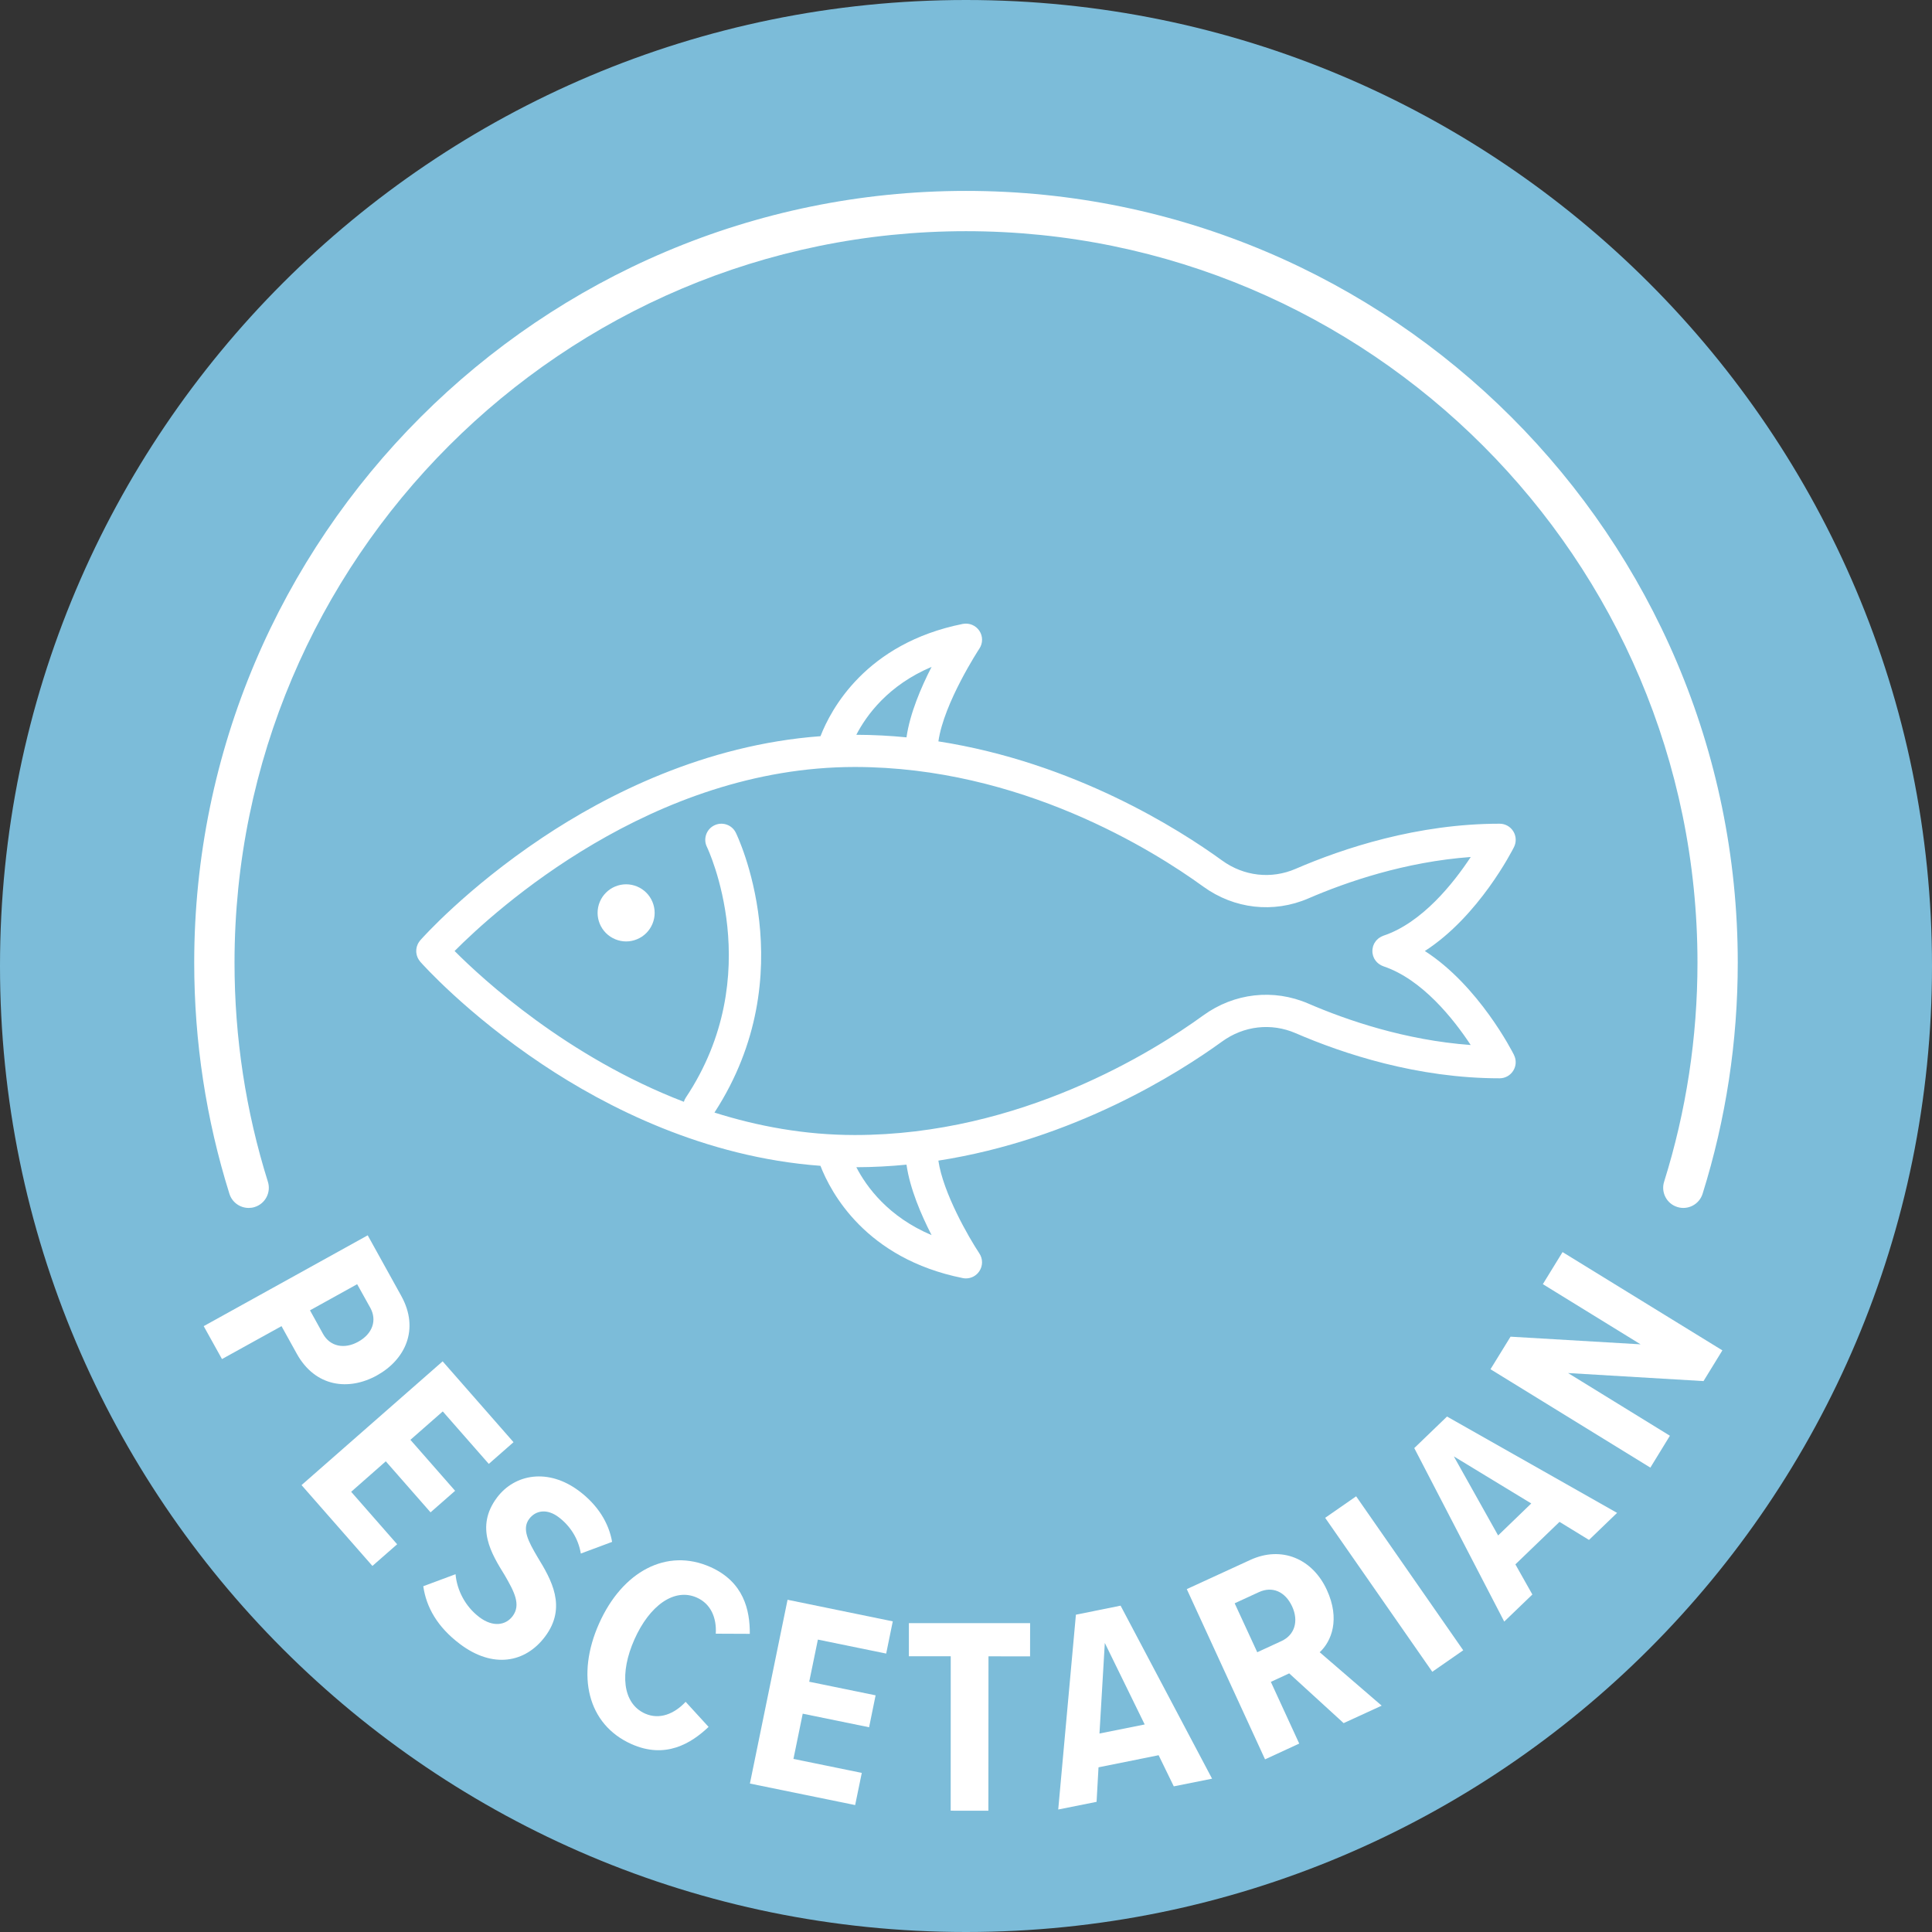
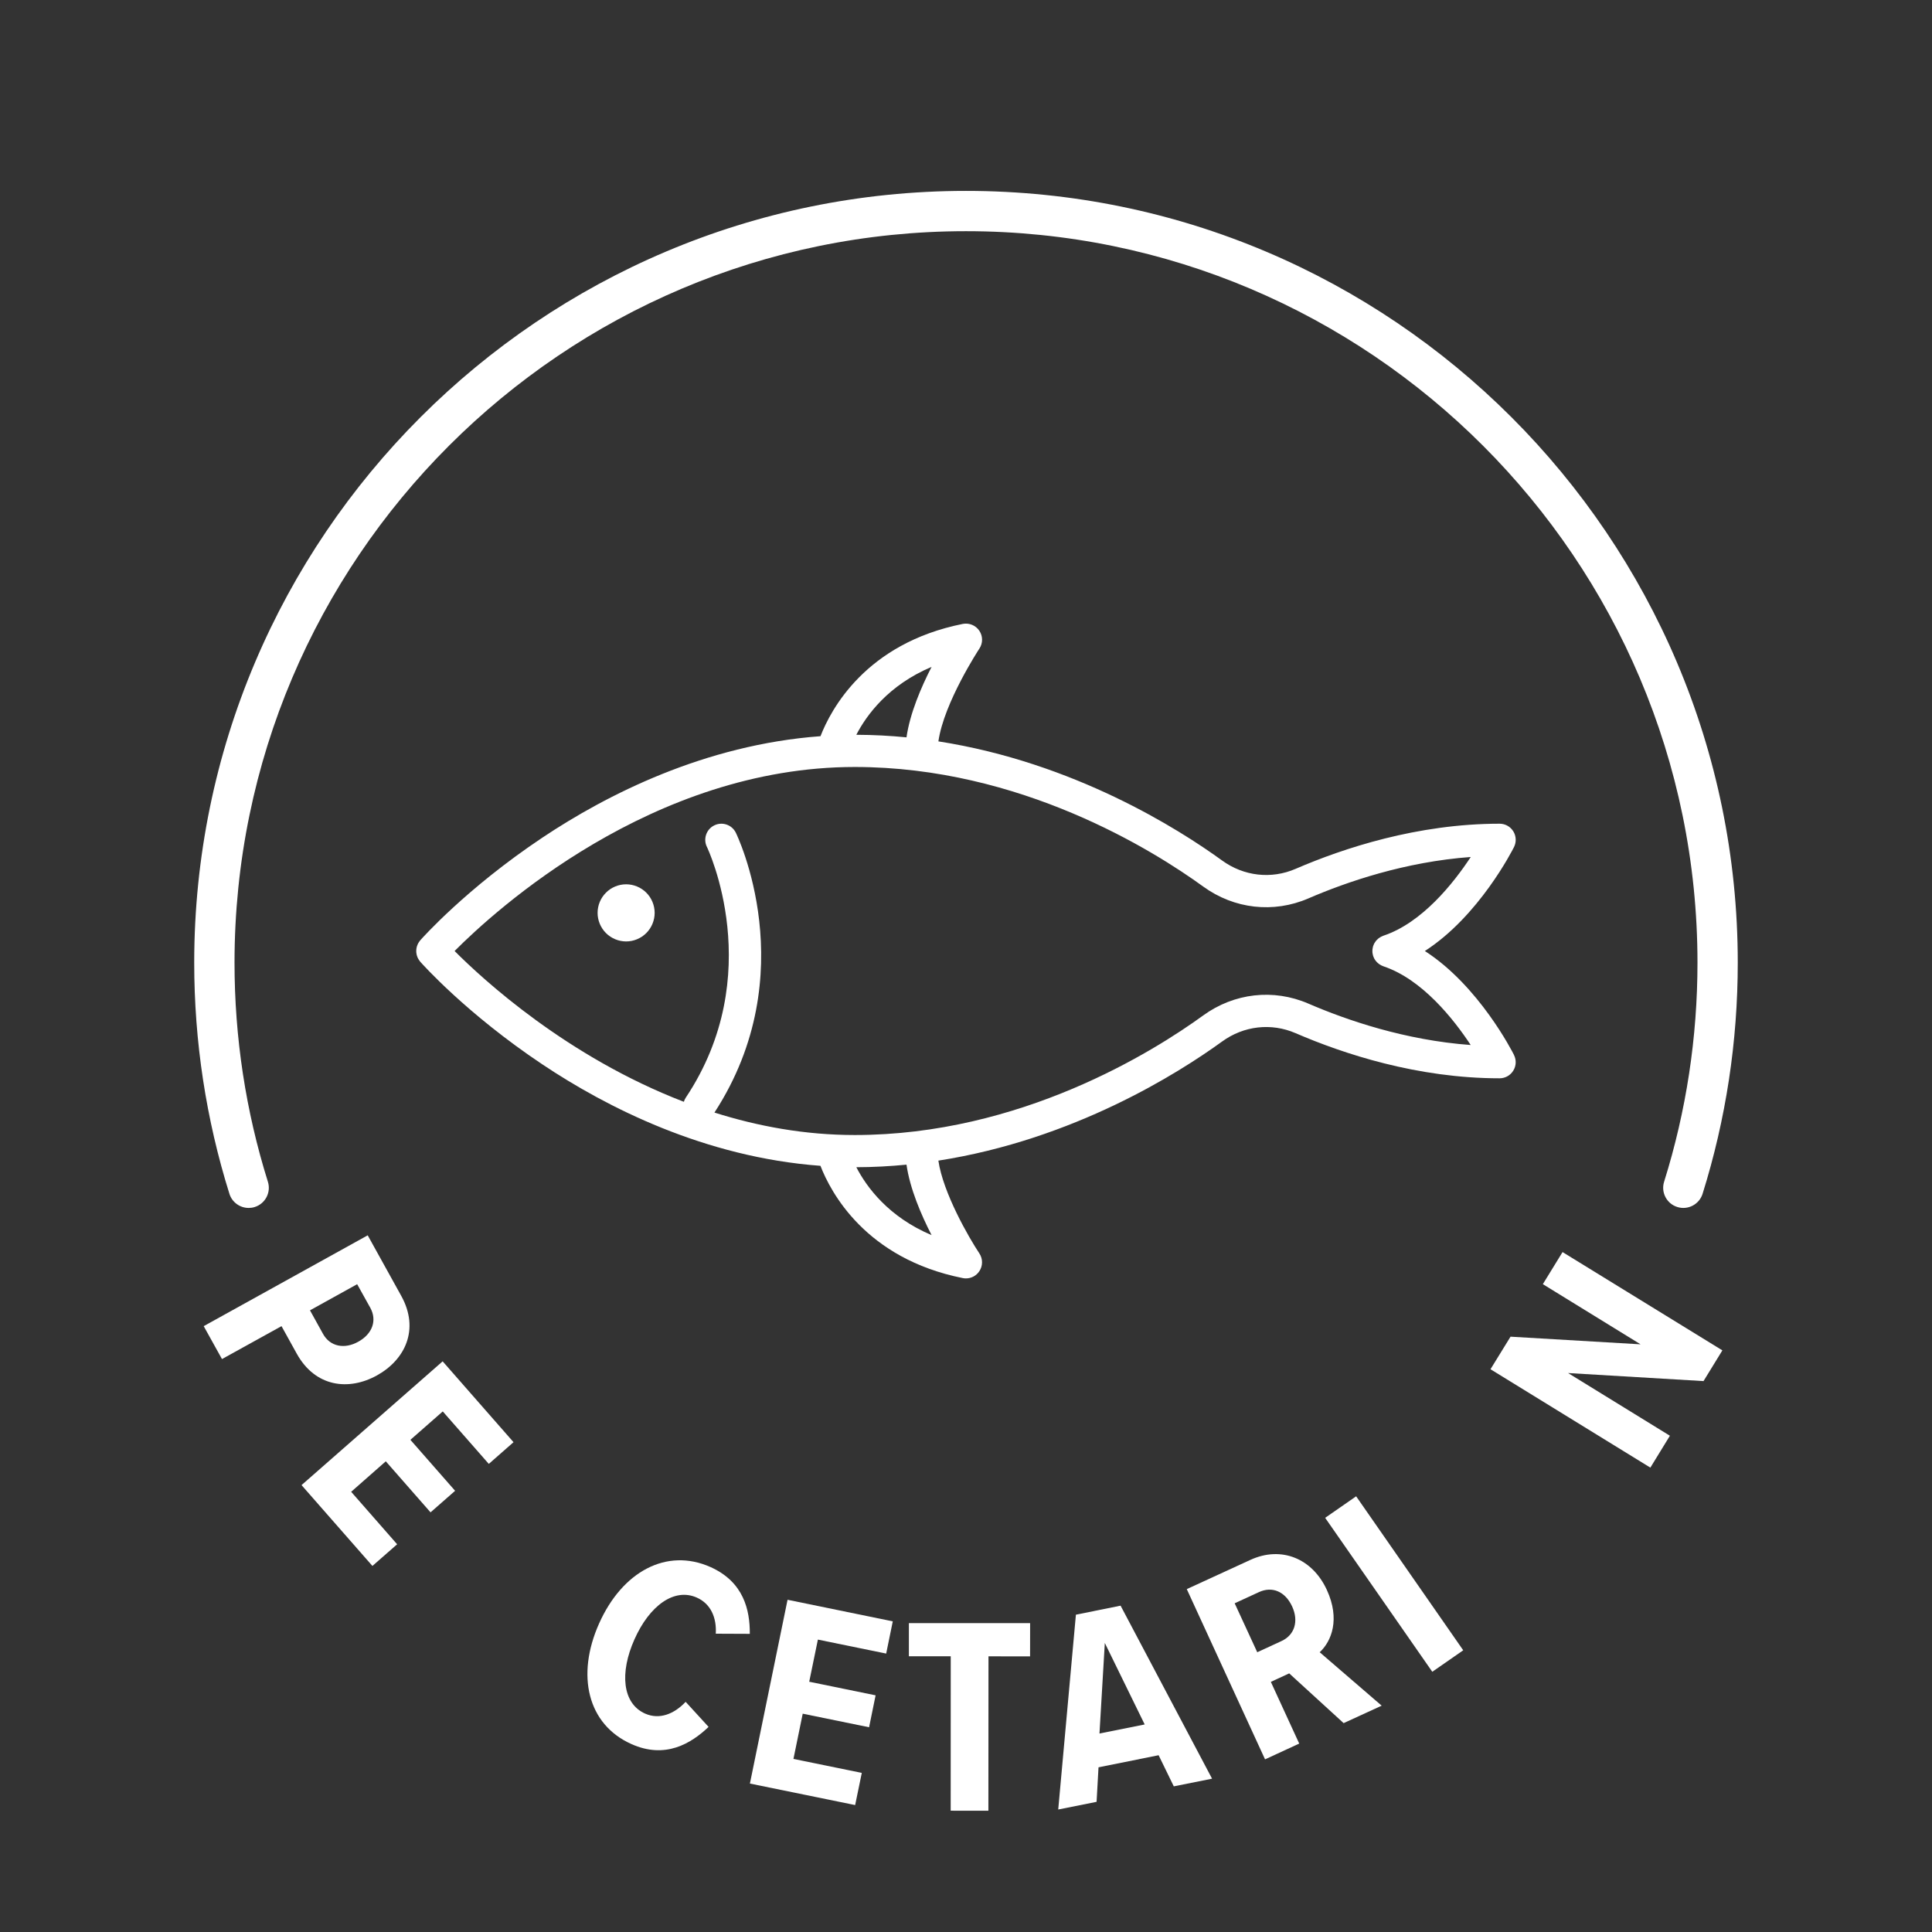
<svg xmlns="http://www.w3.org/2000/svg" width="80" height="80" viewBox="0 0 80 80" fill="none">
  <rect x="0" y="0" width="80" height="80" fill="#333333" stroke="none" />
  <g id="Vector">
-     <path d="M40 80C62.091 80 80 62.091 80 40C80 17.909 62.091 0 40 0C17.909 0 0 17.909 0 40C0 62.091 17.909 80 40 80Z" fill="#7CBCD9" />
    <path d="M8.435 54.913L15.226 51.152L16.614 53.658C17.387 55.052 16.767 56.312 15.606 56.954C14.446 57.596 13.059 57.445 12.287 56.051L11.657 54.913L9.192 56.276L8.435 54.913ZM15.333 54.153L14.789 53.176L12.836 54.258L13.377 55.236C13.666 55.754 14.254 55.88 14.833 55.559C15.424 55.233 15.62 54.673 15.333 54.153Z" fill="white" />
    <path d="M12.486 61.495L18.329 56.37L21.264 59.718L20.24 60.617L18.334 58.444L16.994 59.62L18.845 61.731L17.828 62.623L15.975 60.51L14.541 61.772L16.445 63.945L15.421 64.842L12.486 61.495Z" fill="white" />
-     <path d="M18.863 65.185C18.919 65.826 19.25 66.512 19.853 66.966C20.413 67.387 20.939 67.302 21.226 66.922C21.583 66.447 21.291 65.906 20.905 65.236C20.354 64.344 19.66 63.237 20.581 62.009C21.315 61.033 22.703 60.779 23.985 61.744C24.739 62.312 25.207 63.044 25.346 63.846L24.051 64.329C23.946 63.695 23.597 63.171 23.131 62.822C22.669 62.472 22.193 62.523 21.912 62.895C21.599 63.313 21.878 63.829 22.262 64.482C22.823 65.4 23.492 66.544 22.568 67.77C21.75 68.859 20.404 69.101 19.047 68.076C18.107 67.369 17.65 66.546 17.527 65.682L18.863 65.185Z" fill="white" />
    <path d="M24.807 67.226C25.764 65.079 27.601 64.077 29.419 64.888C30.8 65.505 31.054 66.675 31.048 67.654L29.639 67.648C29.677 66.992 29.438 66.413 28.854 66.153C27.918 65.736 26.893 66.487 26.273 67.879C25.65 69.271 25.774 70.536 26.709 70.955C27.314 71.224 27.928 70.964 28.391 70.469L29.341 71.507C28.613 72.199 27.548 72.846 26.146 72.218C24.328 71.408 23.848 69.371 24.807 67.226Z" fill="white" />
    <path d="M31.052 73.853L32.611 66.243L36.968 67.137L36.695 68.471L33.867 67.892L33.508 69.637L36.257 70.2L35.987 71.522L33.239 70.96L32.855 72.833L35.685 73.412L35.41 74.744L31.052 73.853Z" fill="white" />
    <path d="M39.366 74.977L39.368 68.583H37.635V67.211H42.655L42.653 68.587L40.931 68.585L40.927 74.978L39.366 74.977Z" fill="white" />
    <path d="M48.604 73.969L47.976 72.68L45.487 73.181L45.407 74.61L43.819 74.928L44.551 66.861L46.401 66.487L50.189 73.651L48.604 73.969ZM45.748 68.031L45.527 71.782L47.399 71.406L45.748 68.031Z" fill="white" />
    <path d="M55.637 71.351L53.383 69.291L52.623 69.643L53.798 72.198L52.383 72.851L49.142 65.802L51.773 64.593C53.061 64 54.345 64.536 54.942 65.835C55.5 67.049 55.137 67.959 54.646 68.416L57.212 70.628L55.637 71.351ZM52.13 65.926L51.125 66.389L52.06 68.416L53.063 67.953C53.612 67.702 53.782 67.124 53.506 66.523C53.218 65.898 52.681 65.673 52.13 65.926Z" fill="white" />
    <path d="M59.308 69.225L54.872 62.85L56.155 61.959L60.589 68.335L59.308 69.225Z" fill="white" />
-     <path d="M65.797 63.765L64.576 63.017L62.749 64.777L63.452 66.025L62.287 67.146L58.562 59.962L59.918 58.656L66.96 62.645L65.797 63.765ZM60.2 60.306L62.034 63.58L63.406 62.255L60.2 60.306Z" fill="white" />
    <path d="M70.539 57.188L64.931 56.855L69.147 59.451L68.338 60.771L61.718 56.697L62.548 55.349L67.933 55.666L63.886 53.174L64.702 51.846L71.32 55.916L70.539 57.188Z" fill="white" />
    <path d="M10.297 50.018C9.941 50.018 9.612 49.79 9.5 49.434C8.533 46.349 8.042 43.128 8.042 39.863C8.042 22.24 22.378 7.905 40 7.905C57.621 7.905 71.957 22.24 71.957 39.863C71.957 43.124 71.467 46.345 70.5 49.434C70.362 49.871 69.893 50.119 69.453 49.979C69.014 49.842 68.769 49.375 68.907 48.934C69.824 46.007 70.289 42.955 70.289 39.862C70.289 23.16 56.701 9.573 40 9.573C23.299 9.573 9.711 23.161 9.711 39.863C9.711 42.959 10.176 46.011 11.093 48.934C11.231 49.373 10.987 49.842 10.547 49.98C10.463 50.007 10.379 50.018 10.297 50.018Z" fill="white" />
    <path d="M62.692 43.684C62.624 43.548 61.235 40.818 59 39.379C61.238 37.94 62.624 35.209 62.692 35.074C62.795 34.869 62.784 34.62 62.663 34.424C62.54 34.226 62.328 34.108 62.096 34.108C58.687 34.108 55.62 35.125 53.648 35.977C52.641 36.413 51.503 36.283 50.604 35.631C48.803 34.324 44.462 31.572 38.857 30.699C39.084 29.099 40.536 26.884 40.554 26.858C40.703 26.633 40.703 26.342 40.552 26.118C40.401 25.894 40.132 25.784 39.867 25.835C35.841 26.64 34.397 29.392 33.975 30.484C29.173 30.839 25.113 32.913 22.463 34.682C19.311 36.786 17.477 38.851 17.4 38.938C17.394 38.944 17.39 38.952 17.385 38.959C17.37 38.977 17.358 38.996 17.345 39.014C17.333 39.033 17.321 39.051 17.311 39.07C17.301 39.09 17.293 39.109 17.285 39.129C17.277 39.149 17.269 39.169 17.263 39.19C17.257 39.211 17.252 39.232 17.248 39.253C17.244 39.273 17.241 39.293 17.239 39.314C17.237 39.337 17.236 39.36 17.236 39.383C17.236 39.402 17.236 39.42 17.238 39.439C17.24 39.464 17.244 39.488 17.25 39.513C17.253 39.529 17.256 39.546 17.261 39.563C17.268 39.588 17.277 39.612 17.287 39.636C17.294 39.652 17.301 39.668 17.309 39.684C17.32 39.706 17.333 39.727 17.347 39.748C17.358 39.764 17.37 39.781 17.383 39.797C17.389 39.804 17.393 39.813 17.399 39.82C17.476 39.907 19.311 41.972 22.462 44.076C25.111 45.846 29.172 47.919 33.973 48.274C34.395 49.365 35.839 52.117 39.868 52.923C39.911 52.932 39.955 52.936 39.997 52.936C40.22 52.936 40.428 52.825 40.55 52.641C40.702 52.416 40.702 52.125 40.552 51.899C40.116 51.243 39.051 49.396 38.856 48.059C44.462 47.186 48.802 44.434 50.603 43.128C51.501 42.475 52.639 42.345 53.647 42.781C55.619 43.633 58.685 44.65 62.094 44.65C62.327 44.65 62.539 44.532 62.662 44.333C62.784 44.135 62.795 43.893 62.69 43.684L62.692 43.684ZM54.177 41.557C52.733 40.932 51.105 41.116 49.821 42.048C47.77 43.537 42.26 46.999 35.395 46.999C33.328 46.999 31.378 46.636 29.584 46.069C33.322 40.316 30.496 34.534 30.467 34.477C30.387 34.317 30.25 34.198 30.08 34.142C29.911 34.086 29.731 34.1 29.573 34.179C29.413 34.258 29.295 34.395 29.238 34.564C29.182 34.733 29.194 34.914 29.273 35.071C29.299 35.124 31.792 40.359 28.395 45.454C28.36 45.507 28.335 45.565 28.317 45.623C23.478 43.764 19.986 40.547 18.824 39.379C20.497 37.697 26.999 31.759 35.395 31.759C42.259 31.759 47.77 35.221 49.822 36.71C51.106 37.642 52.734 37.825 54.178 37.201C55.771 36.513 58.184 35.685 60.901 35.486C60.19 36.566 58.889 38.211 57.282 38.746C57.261 38.754 57.241 38.764 57.22 38.774C57.209 38.779 57.197 38.783 57.186 38.789C57.159 38.803 57.134 38.819 57.109 38.837C57.099 38.844 57.088 38.851 57.078 38.859C57.056 38.877 57.036 38.896 57.016 38.917C57.005 38.928 56.994 38.939 56.983 38.951C56.967 38.971 56.953 38.992 56.939 39.013C56.928 39.029 56.917 39.044 56.908 39.062C56.905 39.069 56.899 39.074 56.896 39.081C56.888 39.098 56.883 39.115 56.877 39.132C56.872 39.144 56.865 39.155 56.86 39.168C56.859 39.173 56.858 39.178 56.857 39.183C56.849 39.208 56.845 39.232 56.84 39.258C56.836 39.276 56.833 39.294 56.831 39.312C56.828 39.335 56.828 39.357 56.828 39.38C56.828 39.401 56.828 39.423 56.83 39.444C56.833 39.464 56.836 39.483 56.84 39.502C56.845 39.526 56.849 39.55 56.856 39.573C56.858 39.578 56.858 39.584 56.86 39.589C56.862 39.595 56.867 39.6 56.869 39.607C56.878 39.63 56.885 39.654 56.896 39.676C56.911 39.707 56.93 39.734 56.95 39.762C56.953 39.768 56.956 39.774 56.961 39.779C56.997 39.828 57.04 39.869 57.088 39.906C57.099 39.914 57.111 39.922 57.123 39.93C57.172 39.963 57.224 39.992 57.282 40.011C57.283 40.012 57.285 40.013 57.286 40.013C58.888 40.55 60.188 42.193 60.899 43.272C58.182 43.073 55.771 42.245 54.177 41.557ZM35.459 48.332C36.166 48.33 36.859 48.292 37.536 48.226C37.676 49.21 38.138 50.294 38.575 51.144C36.784 50.386 35.883 49.151 35.459 48.332ZM38.575 27.614C38.138 28.464 37.676 29.548 37.536 30.532C36.859 30.465 36.166 30.428 35.458 30.426C35.883 29.607 36.783 28.372 38.575 27.614Z" fill="white" />
    <path d="M25.927 36.617C25.614 36.617 25.308 36.744 25.093 36.963C24.871 37.181 24.745 37.486 24.745 37.8C24.745 38.113 24.871 38.416 25.091 38.636C25.311 38.856 25.616 38.983 25.927 38.983C26.238 38.983 26.542 38.856 26.762 38.636C26.982 38.416 27.108 38.111 27.108 37.8C27.108 37.488 26.981 37.181 26.763 36.965C26.544 36.744 26.239 36.617 25.927 36.617Z" fill="white" />
  </g>
</svg>